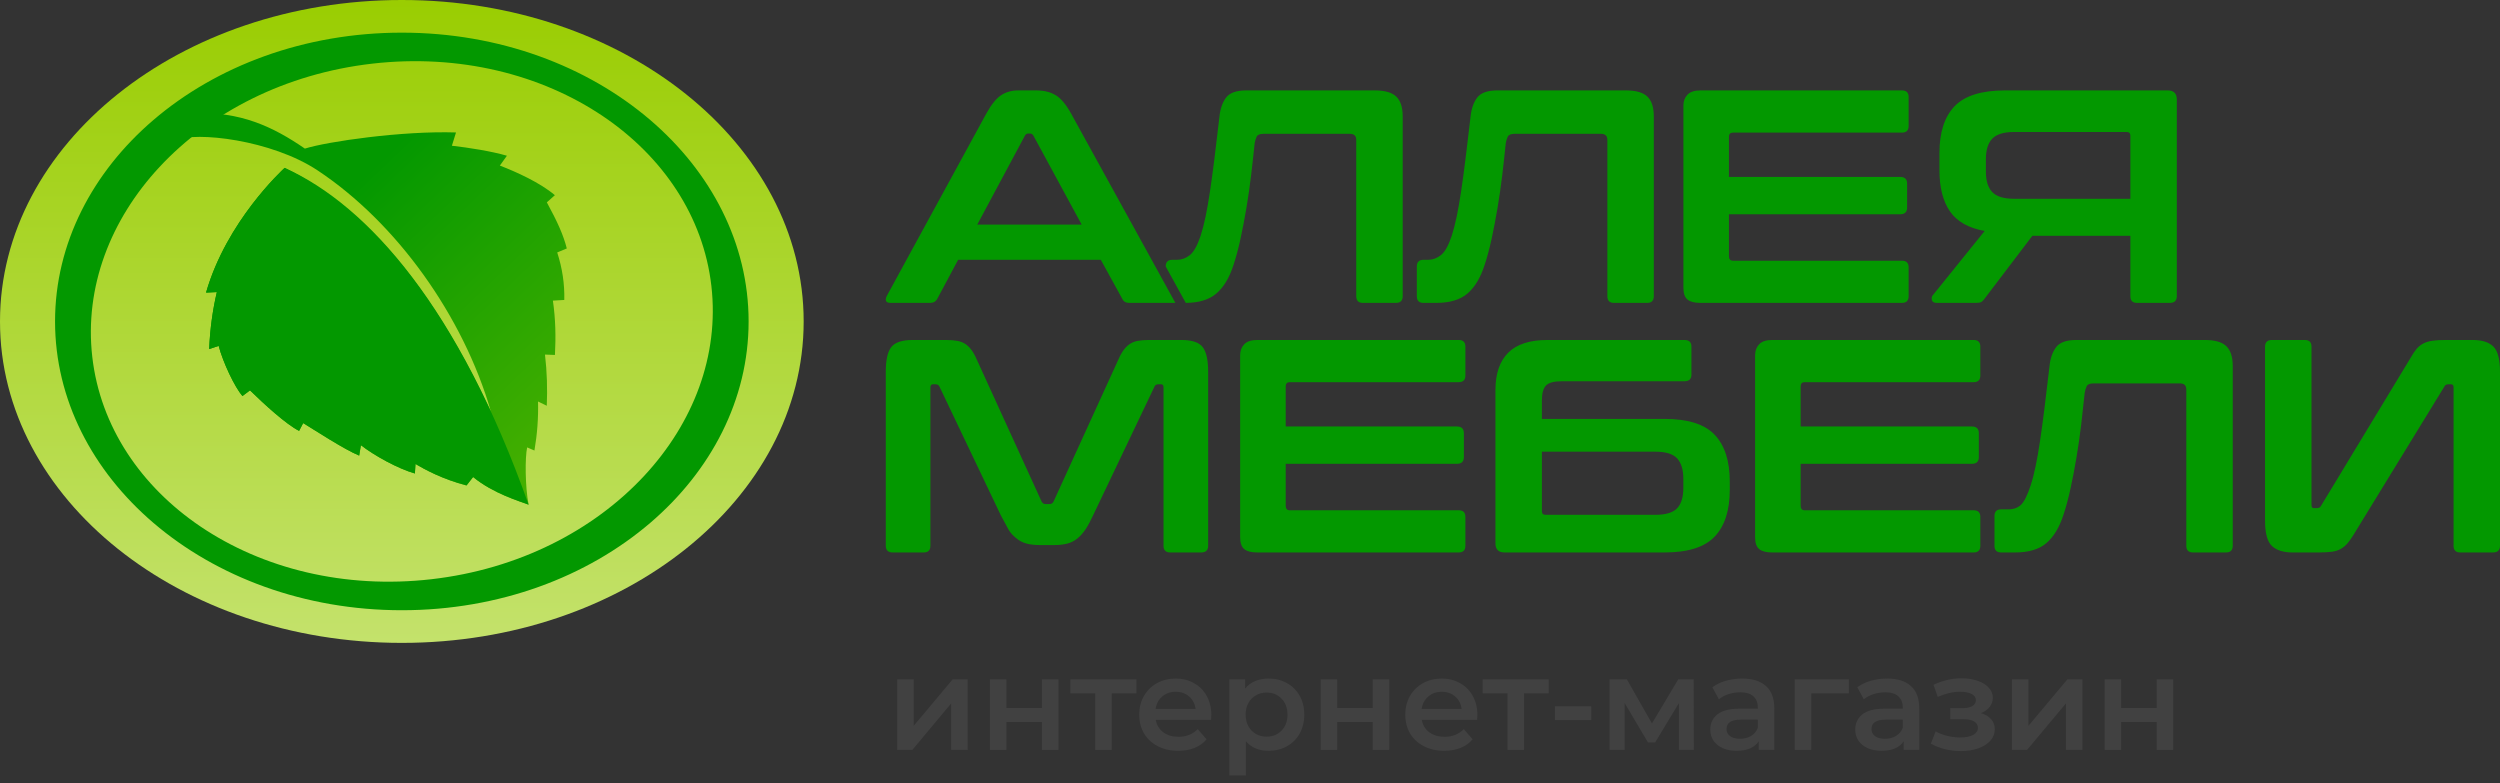
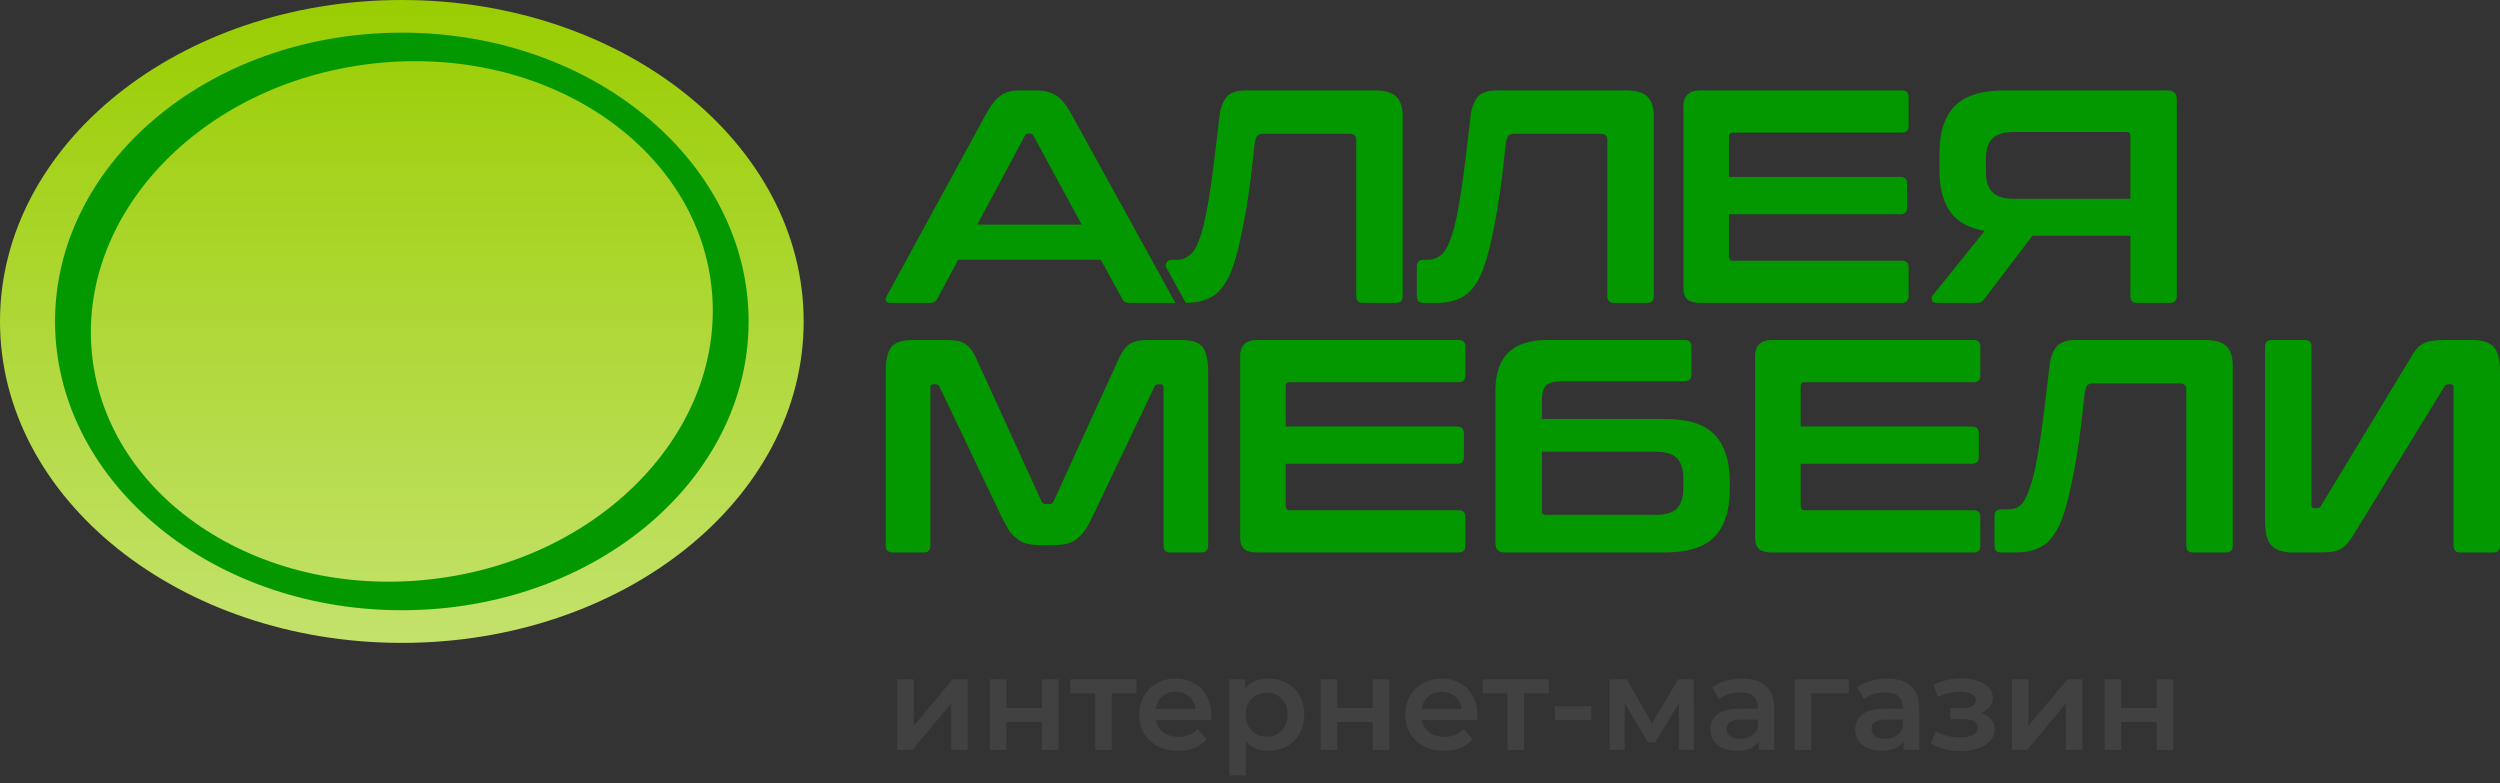
<svg xmlns="http://www.w3.org/2000/svg" width="2480" height="777" viewBox="0 0 2480 777" fill="none">
  <rect x="0" y="0" width="2480" height="777" fill="#333333" stroke="none" />
  <path d="M890.004 673.916H906.379V720.028L945.024 673.916H959.958V743.87H943.583V697.758L905.069 743.87H890.004V673.916Z" fill="#414141" />
  <path d="M981.985 673.916H998.36V702.343H1033.6V673.916H1049.97V743.87H1033.6V716.229H998.36V743.87H981.985V673.916Z" fill="#414141" />
  <path d="M1127.33 687.802H1102.84V743.87H1086.46V687.802H1061.83V673.916H1127.33V687.802Z" fill="#414141" />
  <path d="M1201.64 709.286C1201.64 710.421 1201.55 712.037 1201.38 714.133H1146.49C1147.45 719.286 1149.94 723.39 1153.96 726.447C1158.06 729.416 1163.13 730.901 1169.15 730.901C1176.84 730.901 1183.17 728.368 1188.15 723.303L1196.92 733.39C1193.78 737.145 1189.81 739.984 1185 741.905C1180.2 743.826 1174.79 744.787 1168.76 744.787C1161.07 744.787 1154.31 743.259 1148.45 740.202C1142.6 737.145 1138.06 732.91 1134.83 727.495C1131.69 721.993 1130.11 715.792 1130.11 708.893C1130.11 702.081 1131.64 695.968 1134.7 690.553C1137.84 685.051 1142.17 680.772 1147.67 677.715C1153.17 674.658 1159.37 673.13 1166.27 673.13C1173.08 673.13 1179.15 674.658 1184.48 677.715C1189.89 680.684 1194.09 684.92 1197.06 690.422C1200.11 695.837 1201.64 702.125 1201.64 709.286ZM1166.27 686.23C1161.03 686.23 1156.58 687.802 1152.91 690.946C1149.33 694.003 1147.14 698.107 1146.36 703.26H1186.05C1185.35 698.195 1183.21 694.09 1179.63 690.946C1176.05 687.802 1171.6 686.23 1166.27 686.23Z" fill="#414141" />
  <path d="M1258.33 673.13C1265.14 673.13 1271.21 674.615 1276.54 677.584C1281.95 680.553 1286.19 684.745 1289.24 690.16C1292.3 695.575 1293.83 701.819 1293.83 708.893C1293.83 715.967 1292.3 722.255 1289.24 727.757C1286.19 733.172 1281.95 737.364 1276.54 740.333C1271.21 743.302 1265.14 744.787 1258.33 744.787C1248.89 744.787 1241.43 741.643 1235.93 735.355V769.284H1219.55V673.916H1235.14V683.086C1237.85 679.767 1241.17 677.278 1245.1 675.619C1249.11 673.96 1253.52 673.13 1258.33 673.13ZM1256.49 730.77C1262.52 730.77 1267.45 728.761 1271.3 724.744C1275.23 720.727 1277.19 715.443 1277.19 708.893C1277.19 702.343 1275.23 697.059 1271.3 693.042C1267.45 689.025 1262.52 687.016 1256.49 687.016C1252.56 687.016 1249.03 687.933 1245.88 689.767C1242.74 691.514 1240.25 694.046 1238.41 697.365C1236.58 700.684 1235.66 704.526 1235.66 708.893C1235.66 713.26 1236.58 717.102 1238.41 720.421C1240.25 723.74 1242.74 726.316 1245.88 728.15C1249.03 729.897 1252.56 730.77 1256.49 730.77Z" fill="#414141" />
  <path d="M1310.13 673.916H1326.5V702.343H1361.74V673.916H1378.11V743.87H1361.74V716.229H1326.5V743.87H1310.13V673.916Z" fill="#414141" />
  <path d="M1465.56 709.286C1465.56 710.421 1465.47 712.037 1465.3 714.133H1410.41C1411.37 719.286 1413.86 723.39 1417.88 726.447C1421.98 729.416 1427.05 730.901 1433.07 730.901C1440.76 730.901 1447.09 728.368 1452.07 723.303L1460.84 733.39C1457.7 737.145 1453.73 739.984 1448.92 741.905C1444.12 743.826 1438.7 744.787 1432.68 744.787C1424.99 744.787 1418.23 743.259 1412.37 740.202C1406.52 737.145 1401.98 732.91 1398.75 727.495C1395.61 721.993 1394.03 715.792 1394.03 708.893C1394.03 702.081 1395.56 695.968 1398.62 690.553C1401.76 685.051 1406.09 680.772 1411.59 677.715C1417.09 674.658 1423.29 673.13 1430.19 673.13C1437 673.13 1443.07 674.658 1448.4 677.715C1453.81 680.684 1458.01 684.92 1460.97 690.422C1464.03 695.837 1465.56 702.125 1465.56 709.286ZM1430.19 686.23C1424.95 686.23 1420.5 687.802 1416.83 690.946C1413.25 694.003 1411.06 698.107 1410.28 703.26H1449.97C1449.27 698.195 1447.13 694.09 1443.55 690.946C1439.97 687.802 1435.52 686.23 1430.19 686.23Z" fill="#414141" />
  <path d="M1536.32 687.802H1511.83V743.87H1495.45V687.802H1470.82V673.916H1536.32V687.802Z" fill="#414141" />
  <path d="M1542.48 700.64H1578.51V714.264H1542.48V700.64Z" fill="#414141" />
  <path d="M1665.46 743.87V697.496L1641.88 736.534H1634.81L1611.62 697.365V743.87H1596.69V673.916H1613.85L1638.74 717.67L1664.81 673.916H1680.13L1680.27 743.87H1665.46Z" fill="#414141" />
  <path d="M1728.3 673.13C1738.6 673.13 1746.46 675.619 1751.88 680.597C1757.38 685.488 1760.13 692.911 1760.13 702.867V743.87H1744.67V735.355C1742.66 738.412 1739.78 740.77 1736.03 742.429C1732.36 744.001 1727.91 744.787 1722.67 744.787C1717.43 744.787 1712.84 743.914 1708.91 742.167C1704.98 740.333 1701.92 737.844 1699.74 734.7C1697.64 731.469 1696.6 727.844 1696.6 723.827C1696.6 717.539 1698.91 712.517 1703.54 708.762C1708.26 704.919 1715.64 702.998 1725.68 702.998H1743.76V701.95C1743.76 697.059 1742.27 693.304 1739.3 690.684C1736.42 688.064 1732.1 686.754 1726.33 686.754C1722.4 686.754 1718.52 687.365 1714.67 688.588C1710.92 689.811 1707.73 691.514 1705.11 693.697L1698.69 681.776C1702.36 678.981 1706.77 676.842 1711.92 675.357C1717.08 673.872 1722.53 673.13 1728.3 673.13ZM1726.07 732.866C1730.18 732.866 1733.8 731.949 1736.94 730.115C1740.18 728.194 1742.45 725.486 1743.76 721.993V713.871H1726.86C1717.43 713.871 1712.71 716.971 1712.71 723.172C1712.71 726.141 1713.89 728.499 1716.25 730.246C1718.6 731.993 1721.88 732.866 1726.07 732.866Z" fill="#414141" />
  <path d="M1834.1 687.802H1796.77V743.87H1780.39V673.916H1834.1V687.802Z" fill="#414141" />
  <path d="M1872.09 673.13C1882.4 673.13 1890.26 675.619 1895.67 680.597C1901.17 685.488 1903.92 692.911 1903.92 702.867V743.87H1888.47V735.355C1886.46 738.412 1883.58 740.77 1879.82 742.429C1876.15 744.001 1871.7 744.787 1866.46 744.787C1861.22 744.787 1856.63 743.914 1852.7 742.167C1848.77 740.333 1845.72 737.844 1843.53 734.7C1841.44 731.469 1840.39 727.844 1840.39 723.827C1840.39 717.539 1842.7 712.517 1847.33 708.762C1852.05 704.919 1859.43 702.998 1869.47 702.998H1887.55V701.95C1887.55 697.059 1886.06 693.304 1883.1 690.684C1880.21 688.064 1875.89 686.754 1870.13 686.754C1866.2 686.754 1862.31 687.365 1858.47 688.588C1854.71 689.811 1851.52 691.514 1848.9 693.697L1842.49 681.776C1846.15 678.981 1850.56 676.842 1855.72 675.357C1860.87 673.872 1866.33 673.13 1872.09 673.13ZM1869.86 732.866C1873.97 732.866 1877.59 731.949 1880.74 730.115C1883.97 728.194 1886.24 725.486 1887.55 721.993V713.871H1870.65C1861.22 713.871 1856.5 716.971 1856.5 723.172C1856.5 726.141 1857.68 728.499 1860.04 730.246C1862.4 731.993 1865.67 732.866 1869.86 732.866Z" fill="#414141" />
  <path d="M1965.08 707.452C1969.45 708.675 1972.81 710.683 1975.17 713.478C1977.61 716.185 1978.84 719.46 1978.84 723.303C1978.84 727.582 1977.4 731.381 1974.51 734.7C1971.63 737.931 1967.66 740.464 1962.59 742.298C1957.53 744.132 1951.76 745.049 1945.3 745.049C1939.89 745.049 1934.6 744.438 1929.45 743.215C1924.3 741.905 1919.62 740.071 1915.43 737.713L1920.15 725.53C1923.55 727.451 1927.4 728.936 1931.68 729.984C1935.96 731.032 1940.23 731.556 1944.51 731.556C1950.02 731.556 1954.3 730.726 1957.35 729.067C1960.5 727.32 1962.07 724.962 1962.07 721.993C1962.07 719.286 1960.85 717.19 1958.4 715.705C1956.04 714.22 1952.68 713.478 1948.31 713.478H1934.69V702.474H1947C1951.11 702.474 1954.3 701.775 1956.57 700.378C1958.92 698.981 1960.1 697.016 1960.1 694.483C1960.1 691.95 1958.71 689.942 1955.91 688.457C1953.12 686.972 1949.27 686.23 1944.38 686.23C1937.4 686.23 1930.02 687.933 1922.24 691.339L1918.05 679.287C1927.22 675.008 1936.48 672.868 1945.82 672.868C1951.76 672.868 1957.09 673.698 1961.81 675.357C1966.52 676.929 1970.19 679.2 1972.81 682.169C1975.52 685.051 1976.87 688.37 1976.87 692.125C1976.87 695.531 1975.82 698.588 1973.73 701.295C1971.63 703.915 1968.75 705.967 1965.08 707.452Z" fill="#414141" />
  <path d="M1995.83 673.916H2012.2V720.028L2050.85 673.916H2065.78V743.87H2049.41V697.758L2010.89 743.87H1995.83V673.916Z" fill="#414141" />
  <path d="M2087.81 673.916H2104.18V702.343H2139.42V673.916H2155.8V743.87H2139.42V716.229H2104.18V743.87H2087.81V673.916Z" fill="#414141" />
  <path d="M398.62 637.74C618.772 637.74 797.24 494.977 797.24 318.87C797.24 142.763 618.772 0 398.62 0C178.468 0 0 142.763 0 318.87C0 494.977 178.468 637.74 398.62 637.74Z" fill="url(#paint0_linear)" />
  <path d="M645.07 119.06C582.49 65.52 495.39 32.39 398.62 32.39C301.85 32.39 214.75 65.51 152.16 119.06C91.9 170.63 54.61 241.32 54.61 318.87C54.61 396.42 91.9 467.1 152.16 518.67C214.75 572.22 301.85 605.35 398.62 605.35C495.39 605.35 582.49 572.22 645.07 518.67C705.34 467.1 742.62 396.42 742.62 318.87C742.62 241.32 705.34 170.64 645.07 119.06V119.06ZM598.21 115.33C657.28 155.21 697.78 214.5 705.7 283.72C713.62 352.95 687.56 419.85 639.03 472.04C588.64 526.24 514.27 564.71 427.88 574.6C341.5 584.48 260.37 563.81 199.03 522.4C139.96 482.53 99.46 423.23 91.54 354.01C83.61 284.78 109.68 217.88 158.2 165.69C208.6 111.49 282.97 73.02 369.35 63.13C455.73 53.25 536.88 73.92 598.21 115.33V115.33Z" fill="#039800" />
-   <path fill-rule="evenodd" clip-rule="evenodd" d="M302.43 147.41C324.88 140.36 399.08 129.66 452.36 131.4L448.28 144.57C464.63 146.39 488.09 150.13 502.86 154.49L495.87 164.25C512.53 170.69 535.69 181.16 550.44 193.62L542.47 200.74C553.18 220.47 558.8 232.96 562.27 246.45L552.76 250.44C557.85 266.14 560.16 281.85 559.78 297.55L548.47 298.22C551.16 316.69 551.46 334.56 550.5 352.12L540.62 351.73C542.69 369.15 543.09 386.01 542.41 402.52L533.73 398.28C534.15 414.73 532.91 430.94 530.15 446.93L522.94 443.81C520.75 453.92 520.89 482.6 524.36 500.64C515.68 497.3 489.37 489.68 469.32 473.19L462.78 481.56C438.32 475.13 421.56 465.76 412.17 460.31L411.58 469.71C394.57 464.89 371.17 451.85 358.01 441.63L356.31 451.96C340.93 445.62 310.63 425.64 300.74 419.7L296.71 427.44C283.75 420.88 262.19 401.1 248 387.23L240.47 392.88C232.76 383.77 221.43 360.04 216.89 343.1L207.5 346.28C208.36 325.64 211.13 306.8 215.12 289.75L204.4 290.25C224.8 219.46 279.82 169 282.35 166.54C383 215.7 445.96 321.65 486.87 407.84C459.5 313.66 393.57 221.02 314.95 168.96C269.24 138.7 193.95 130.13 174.2 139.23L192.4 112.42C238.04 110.29 270.8 125.61 302.43 147.41V147.41Z" fill="url(#paint1_linear)" />
-   <path fill-rule="evenodd" clip-rule="evenodd" d="M524.36 500.64C515.68 497.3 489.37 489.68 469.32 473.19L462.78 481.56C438.32 475.13 421.56 465.76 412.17 460.31L411.58 469.71C394.57 464.89 371.17 451.85 358.01 441.63L356.31 451.96C340.93 445.62 310.63 425.64 300.74 419.7L296.71 427.44C283.75 420.88 262.19 401.1 248 387.23L240.47 392.88C232.76 383.77 221.43 360.04 216.89 343.1L207.5 346.28C208.36 325.64 211.13 306.8 215.12 289.75L204.4 290.25C224.8 219.46 279.82 169 282.35 166.54C365.71 203.94 455.6 306.74 524.36 500.64V500.64Z" fill="#039800" />
  <path d="M1027.86 89.69C1035.49 89.69 1041.91 91.25 1047.13 94.36C1052.35 97.47 1057.47 103.54 1062.49 112.58L1132.21 239.17L1165.97 300.47H1158.65H1158.54H1137.6H1120.3C1116.89 300.47 1114.58 299.17 1113.37 296.56L1091.99 257.71H950.47L929.7 296.56C928.29 299.17 925.98 300.47 922.77 300.47H883.62C881.01 300.47 879.46 299.82 878.96 298.52C878.45 297.21 878.7 295.55 879.71 293.55L978.47 112.58C983.49 103.54 988.41 97.47 993.23 94.36C998.05 91.25 1003.67 89.69 1010.09 89.69H1027.86V89.69ZM1416.93 257.71H1412.11C1407.7 257.71 1405.49 259.95 1405.49 264.34V270.17V272.35V285.84V293.85C1405.49 298.24 1407.7 300.47 1412.11 300.47H1421.99H1424.76C1438.19 300.47 1448.55 297.35 1455.77 291.14C1462.99 284.92 1468.62 275.58 1472.64 263.13C1475.24 255.31 1477.61 246.51 1479.71 236.79C1481.81 227.06 1483.78 216.8 1485.58 206.07C1487.38 195.34 1488.94 184.5 1490.25 173.55C1491.55 162.61 1492.71 152.12 1493.71 142.09C1494.12 139.68 1494.77 137.52 1495.67 135.61C1496.57 133.71 1498.86 132.75 1502.44 132.75H1588.18C1592.37 132.75 1594.5 134.76 1594.5 138.77V293.85C1594.5 298.26 1596.74 300.47 1601.13 300.47H1633.95C1638.34 300.47 1640.57 298.24 1640.57 293.85V115.28C1640.57 106.48 1638.45 99.97 1634.25 95.86C1630.05 91.76 1622.9 89.69 1612.87 89.69H1485.28C1475.65 89.69 1469 92.07 1465.41 96.77C1461.81 101.47 1459.59 107.86 1458.78 115.89C1456.98 131.55 1455.31 145.41 1453.81 157.44C1452.32 169.48 1450.85 180.24 1449.45 189.66C1448.05 199.09 1446.58 207.44 1445.08 214.65C1443.59 221.87 1441.92 228.31 1440.11 233.93C1436.9 243.56 1433.34 249.94 1429.42 253.05C1425.57 256.11 1421.47 257.66 1417.14 257.71H1416.93ZM2150.37 89.69C2156.39 89.69 2159.4 92.74 2159.4 98.73V293.85C2159.4 298.23 2157.06 300.47 2152.47 300.47H2119.95C2115.57 300.47 2113.33 298.26 2113.33 293.85V233.93H2016.07L1968.49 296.56C1967.49 297.96 1966.47 298.98 1965.48 299.57C1964.5 300.16 1962.64 300.47 1960.06 300.47H1921.22C1918.44 300.47 1916.79 299.45 1916.4 297.46C1916.01 295.47 1916.3 293.95 1917.3 292.94L1968.79 229.11C1952.94 226.3 1941.48 219.86 1934.47 209.84C1927.46 199.81 1923.93 186.15 1923.93 168.89V151.72C1923.93 131.25 1928.97 115.77 1938.99 105.35C1949.01 94.93 1965.68 89.69 1988.97 89.69H2150.37V89.69ZM1970 170.39C1970 179.36 1972.12 186.17 1976.32 190.57C1980.52 194.97 1987.76 197.19 1998 197.19H2113.33V134.56C2113.33 132.15 2112.09 130.94 2109.71 130.94H1998C1987.8 130.94 1980.53 133.15 1976.32 137.57C1972.11 141.98 1970 148.74 1970 157.74V170.39V170.39ZM1886.74 89.69C1891.15 89.69 1893.36 91.93 1893.36 96.32V124.92C1893.36 129.31 1891.12 131.55 1886.74 131.55H1719.02C1716.44 131.55 1715.1 132.98 1715.1 135.76V175.51H1884.93C1889.55 175.51 1891.86 177.75 1891.86 182.14V205.92C1891.86 210.31 1889.52 212.55 1884.93 212.55H1715.1V254.1C1715.1 257.08 1716.41 258.62 1719.02 258.62H1886.74C1891.15 258.62 1893.36 260.86 1893.36 265.24V293.85C1893.36 298.23 1891.12 300.47 1886.74 300.47H1686.8C1681.01 300.47 1676.7 299.35 1674 297.16C1671.31 294.97 1669.93 291.04 1669.93 285.42V104.75C1669.93 100.33 1671.31 96.7 1674 93.91C1676.7 91.12 1680.98 89.69 1686.8 89.69H1869.53H1886.03H1886.74V89.69ZM1167.82 257.71H1163.01C1158.59 257.71 1156.38 259.94 1156.38 264.34L1176.28 300.47C1189.41 300.38 1199.56 297.26 1206.67 291.14C1213.89 284.92 1219.51 275.58 1223.53 263.13C1226.14 255.31 1228.5 246.51 1230.6 236.79C1232.7 227.06 1234.68 216.8 1236.48 206.07C1238.28 195.34 1239.84 184.5 1241.14 173.55C1242.45 162.61 1243.6 152.12 1244.61 142.09C1245.01 139.68 1245.66 137.52 1246.57 135.61C1247.47 133.71 1249.76 132.75 1253.34 132.75H1339.08C1343.26 132.75 1345.4 134.76 1345.4 138.77V293.85C1345.4 298.26 1347.64 300.47 1352.02 300.47H1384.85C1389.23 300.47 1391.47 298.24 1391.47 293.85V115.28C1391.47 106.48 1389.35 99.97 1385.14 95.86C1380.95 91.76 1373.8 89.69 1363.77 89.69H1236.18C1226.54 89.69 1219.9 92.06 1216.3 96.77C1212.7 101.47 1210.48 107.86 1209.68 115.89C1207.87 131.55 1206.21 145.41 1204.71 157.44C1203.21 169.48 1201.74 180.23 1200.34 189.66C1198.95 199.09 1197.47 207.43 1195.98 214.65C1194.48 221.87 1192.82 228.31 1191.01 233.93C1187.8 243.56 1184.23 249.94 1180.32 253.05C1176.47 256.11 1172.37 257.66 1168.03 257.71H1167.82V257.71ZM969.44 222.79H1073.02L1025.15 134.56C1024.34 133.15 1023.24 132.45 1021.83 132.45H1020.03C1018.62 132.45 1017.52 133.15 1016.71 134.56L969.44 222.79V222.79Z" fill="#039800" />
  <path d="M1447.04 337.26C1451.46 337.26 1453.67 339.5 1453.67 343.89V372.49C1453.67 376.87 1451.43 379.11 1447.04 379.11H1279.32C1276.75 379.11 1275.41 380.55 1275.41 383.33V423.08H1445.24C1449.86 423.08 1452.16 425.32 1452.16 429.7V453.49C1452.16 457.88 1449.82 460.11 1445.24 460.11H1275.41V501.67C1275.41 504.65 1276.72 506.19 1279.32 506.19H1447.04C1451.46 506.19 1453.67 508.42 1453.67 512.81V541.41C1453.67 545.8 1451.43 548.04 1447.04 548.04H1247.11C1241.31 548.04 1237 546.92 1234.31 544.73C1231.61 542.54 1230.24 538.61 1230.24 532.98V352.32C1230.24 347.9 1231.61 344.27 1234.31 341.48C1237 338.68 1241.28 337.26 1247.11 337.26H1447.04V337.26ZM1874.01 548.04H1957.87C1962.27 548.04 1964.5 545.81 1964.5 541.42V512.81C1964.5 508.42 1962.29 506.19 1957.87 506.19H1874.01H1790.15C1787.55 506.19 1786.24 504.66 1786.24 501.67V460.11H1956.07C1960.66 460.11 1962.99 457.88 1962.99 453.49V429.7C1962.99 425.31 1960.67 423.08 1956.07 423.08H1786.24V383.33C1786.24 380.54 1787.57 379.11 1790.15 379.11H1957.87C1962.27 379.11 1964.5 376.88 1964.5 372.49V343.89C1964.5 339.49 1962.28 337.26 1957.87 337.26H1757.93C1752.12 337.26 1747.83 338.68 1745.13 341.48C1742.44 344.27 1741.07 347.91 1741.07 352.32V532.98C1741.07 538.6 1742.44 542.54 1745.13 544.73C1747.83 546.92 1752.13 548.04 1757.93 548.04H1874.01V548.04ZM938.32 337.26C942.74 337.26 946.57 337.58 949.77 338.16C952.96 338.75 955.79 339.92 958.2 341.63C960.61 343.33 962.78 345.66 964.67 348.55C966.56 351.45 968.53 355.33 970.54 360.14L1033.18 497.34C1033.98 499.15 1035.38 500.05 1037.39 500.05H1041.01C1043.01 500.05 1044.42 499.15 1045.22 497.34L1107.85 360.14C1109.86 355.33 1111.82 351.46 1113.72 348.55C1115.63 345.64 1117.81 343.32 1120.2 341.63C1122.59 339.94 1125.38 338.75 1128.48 338.16C1131.58 337.58 1135.35 337.26 1139.77 337.26H1171.99C1182.43 337.26 1189.47 339.63 1193.07 344.34C1196.66 349.04 1198.49 357.17 1198.49 368.58V541.41C1198.49 545.8 1196.15 548.04 1191.56 548.04H1160.85C1156.46 548.04 1154.22 545.83 1154.22 541.41V384.23C1154.22 382.22 1153.39 381.22 1151.81 381.22H1149.1C1147.13 381.22 1145.79 382.03 1145.19 383.63L1084.37 511.19C1081.82 516.54 1079.47 521.2 1076.99 524.89C1074.5 528.58 1071.75 531.69 1068.86 534.08C1065.97 536.47 1062.61 538.22 1058.92 539.2C1055.22 540.18 1050.8 540.7 1045.82 540.7H1031.37C1026.39 540.7 1021.96 540.18 1018.27 539.2C1014.58 538.22 1011.22 536.47 1008.33 534.08C1005.44 531.69 1002.31 528.82 1000.2 524.89L992.83 511.19L932 383.63C931.4 382.03 930.06 381.22 928.08 381.22H925.37C923.8 381.22 922.97 382.26 922.97 384.23V541.41C922.97 545.8 920.73 548.04 916.34 548.04H885.63C881.04 548.04 878.7 545.83 878.7 541.41V368.58C878.7 357.13 880.52 349.04 884.12 344.34C887.72 339.64 894.86 337.26 905.5 337.26H938.32V337.26ZM2286.38 337.26C2290.8 337.26 2293.01 339.51 2293.01 343.89V501.07C2293.01 503.03 2293.81 504.08 2295.41 504.08H2298.13C2300.13 504.08 2301.54 503.38 2302.34 501.97L2391.47 354.73C2393.48 351.11 2395.43 348.2 2397.34 345.99C2399.25 343.78 2401.48 342 2403.97 340.72C2406.45 339.44 2409.49 338.51 2413 338.01C2416.51 337.51 2420.98 337.26 2426.4 337.26H2452.9C2462.13 337.26 2468.96 339.42 2473.37 343.74C2477.79 348.05 2480 356.38 2480 368.58V541.41C2480 545.79 2477.64 548.04 2473.07 548.04H2440.55C2436.18 548.04 2433.93 545.83 2433.93 541.41V384.23C2433.93 382.22 2433.08 381.22 2431.52 381.22H2428.81C2426.85 381.22 2425.5 381.93 2424.9 383.33L2334.86 530.27C2332.65 533.89 2330.57 536.82 2328.69 539.01C2326.81 541.19 2324.6 543.04 2322.22 544.42C2319.83 545.81 2316.87 546.81 2313.48 547.29C2310.09 547.76 2305.61 548.04 2300.23 548.04H2274.34C2265.15 548.04 2258.22 545.88 2253.71 541.57C2249.2 537.25 2246.93 528.97 2246.93 516.73V343.89C2246.93 339.47 2249.24 337.26 2253.86 337.26H2286.38V337.26ZM2187.18 337.26C2197.21 337.26 2204.36 339.34 2208.55 343.43C2212.74 347.52 2214.88 354.07 2214.88 362.85V541.41C2214.88 545.79 2212.62 548.04 2208.25 548.04H2175.43C2171.06 548.04 2168.81 545.83 2168.81 541.41V386.34C2168.81 382.33 2166.65 380.32 2162.48 380.32H2076.75C2073.18 380.32 2070.85 381.29 2069.97 383.18C2069.09 385.06 2068.42 387.24 2068.02 389.65C2067.01 399.69 2065.84 410.2 2064.55 421.12C2063.26 432.05 2061.68 442.92 2059.89 453.64C2058.1 464.36 2056.12 474.62 2054.01 484.36C2051.91 494.09 2049.55 502.87 2046.94 510.7C2042.92 523.15 2037.3 532.48 2030.07 538.71C2022.85 544.93 2012.47 548.04 1999.06 548.04H1995.02H1992.48H1985.14C1980.73 548.04 1978.52 545.81 1978.52 541.41C1978.52 529.21 1978.52 524.11 1978.52 511.91C1978.52 507.51 1980.73 505.28 1985.14 505.28H1992.48H1992.63C1995.87 505.26 2000.15 504.57 2003.97 501.53C2007.86 498.45 2011.26 491.13 2014.42 481.49C2016.25 475.91 2017.9 469.43 2019.38 462.22C2020.88 455.01 2022.36 446.65 2023.75 437.23C2025.14 427.81 2026.61 417.06 2028.12 405.01C2029.62 392.97 2031.28 379.11 2033.09 363.46C2033.89 355.43 2036.12 349.03 2039.71 344.34C2043.3 339.64 2049.95 337.26 2059.59 337.26H2187.18V337.26ZM1670.99 337.26C1675.6 337.26 1677.91 339.52 1677.91 343.89V371.59C1677.91 375.95 1675.56 378.21 1670.99 378.21H1549.12C1541.54 378.21 1536.32 379.62 1533.61 382.43C1530.9 385.24 1529.55 390.19 1529.55 397.18V415.55H1651.2C1674.48 415.55 1691.1 420.82 1701.03 431.36C1710.96 441.89 1715.93 457.34 1715.93 477.58V486.01C1715.93 506.26 1710.96 521.69 1701.03 532.23C1691.1 542.77 1674.45 548.04 1651.2 548.04H1492.51C1486.52 548.04 1483.48 545.03 1483.48 539.01V386.94C1483.48 370.68 1487.72 358.32 1496.12 349.91C1504.53 341.5 1517.5 337.26 1534.97 337.26H1670.99V337.26ZM1529.55 448.07V507.09C1529.55 509.46 1530.75 510.7 1533.16 510.7H1642.16C1652.4 510.7 1659.58 508.54 1663.69 504.23C1667.81 499.91 1669.87 493.14 1669.87 483.9V474.87C1669.87 465.84 1667.79 459.1 1663.69 454.69C1659.59 450.29 1652.37 448.07 1642.16 448.07H1529.55Z" fill="#039800" />
  <defs>
    <linearGradient id="paint0_linear" x1="65.73" y1="-8.12" x2="65.89" y2="1515.63" gradientUnits="userSpaceOnUse">
      <stop stop-color="#99CD00" />
      <stop offset="1" stop-color="#FEFEFE" />
    </linearGradient>
    <linearGradient id="paint1_linear" x1="338.65" y1="195.56" x2="859.6" y2="741.92" gradientUnits="userSpaceOnUse">
      <stop stop-color="#039800" />
      <stop offset="1" stop-color="#99CD00" />
    </linearGradient>
  </defs>
</svg>